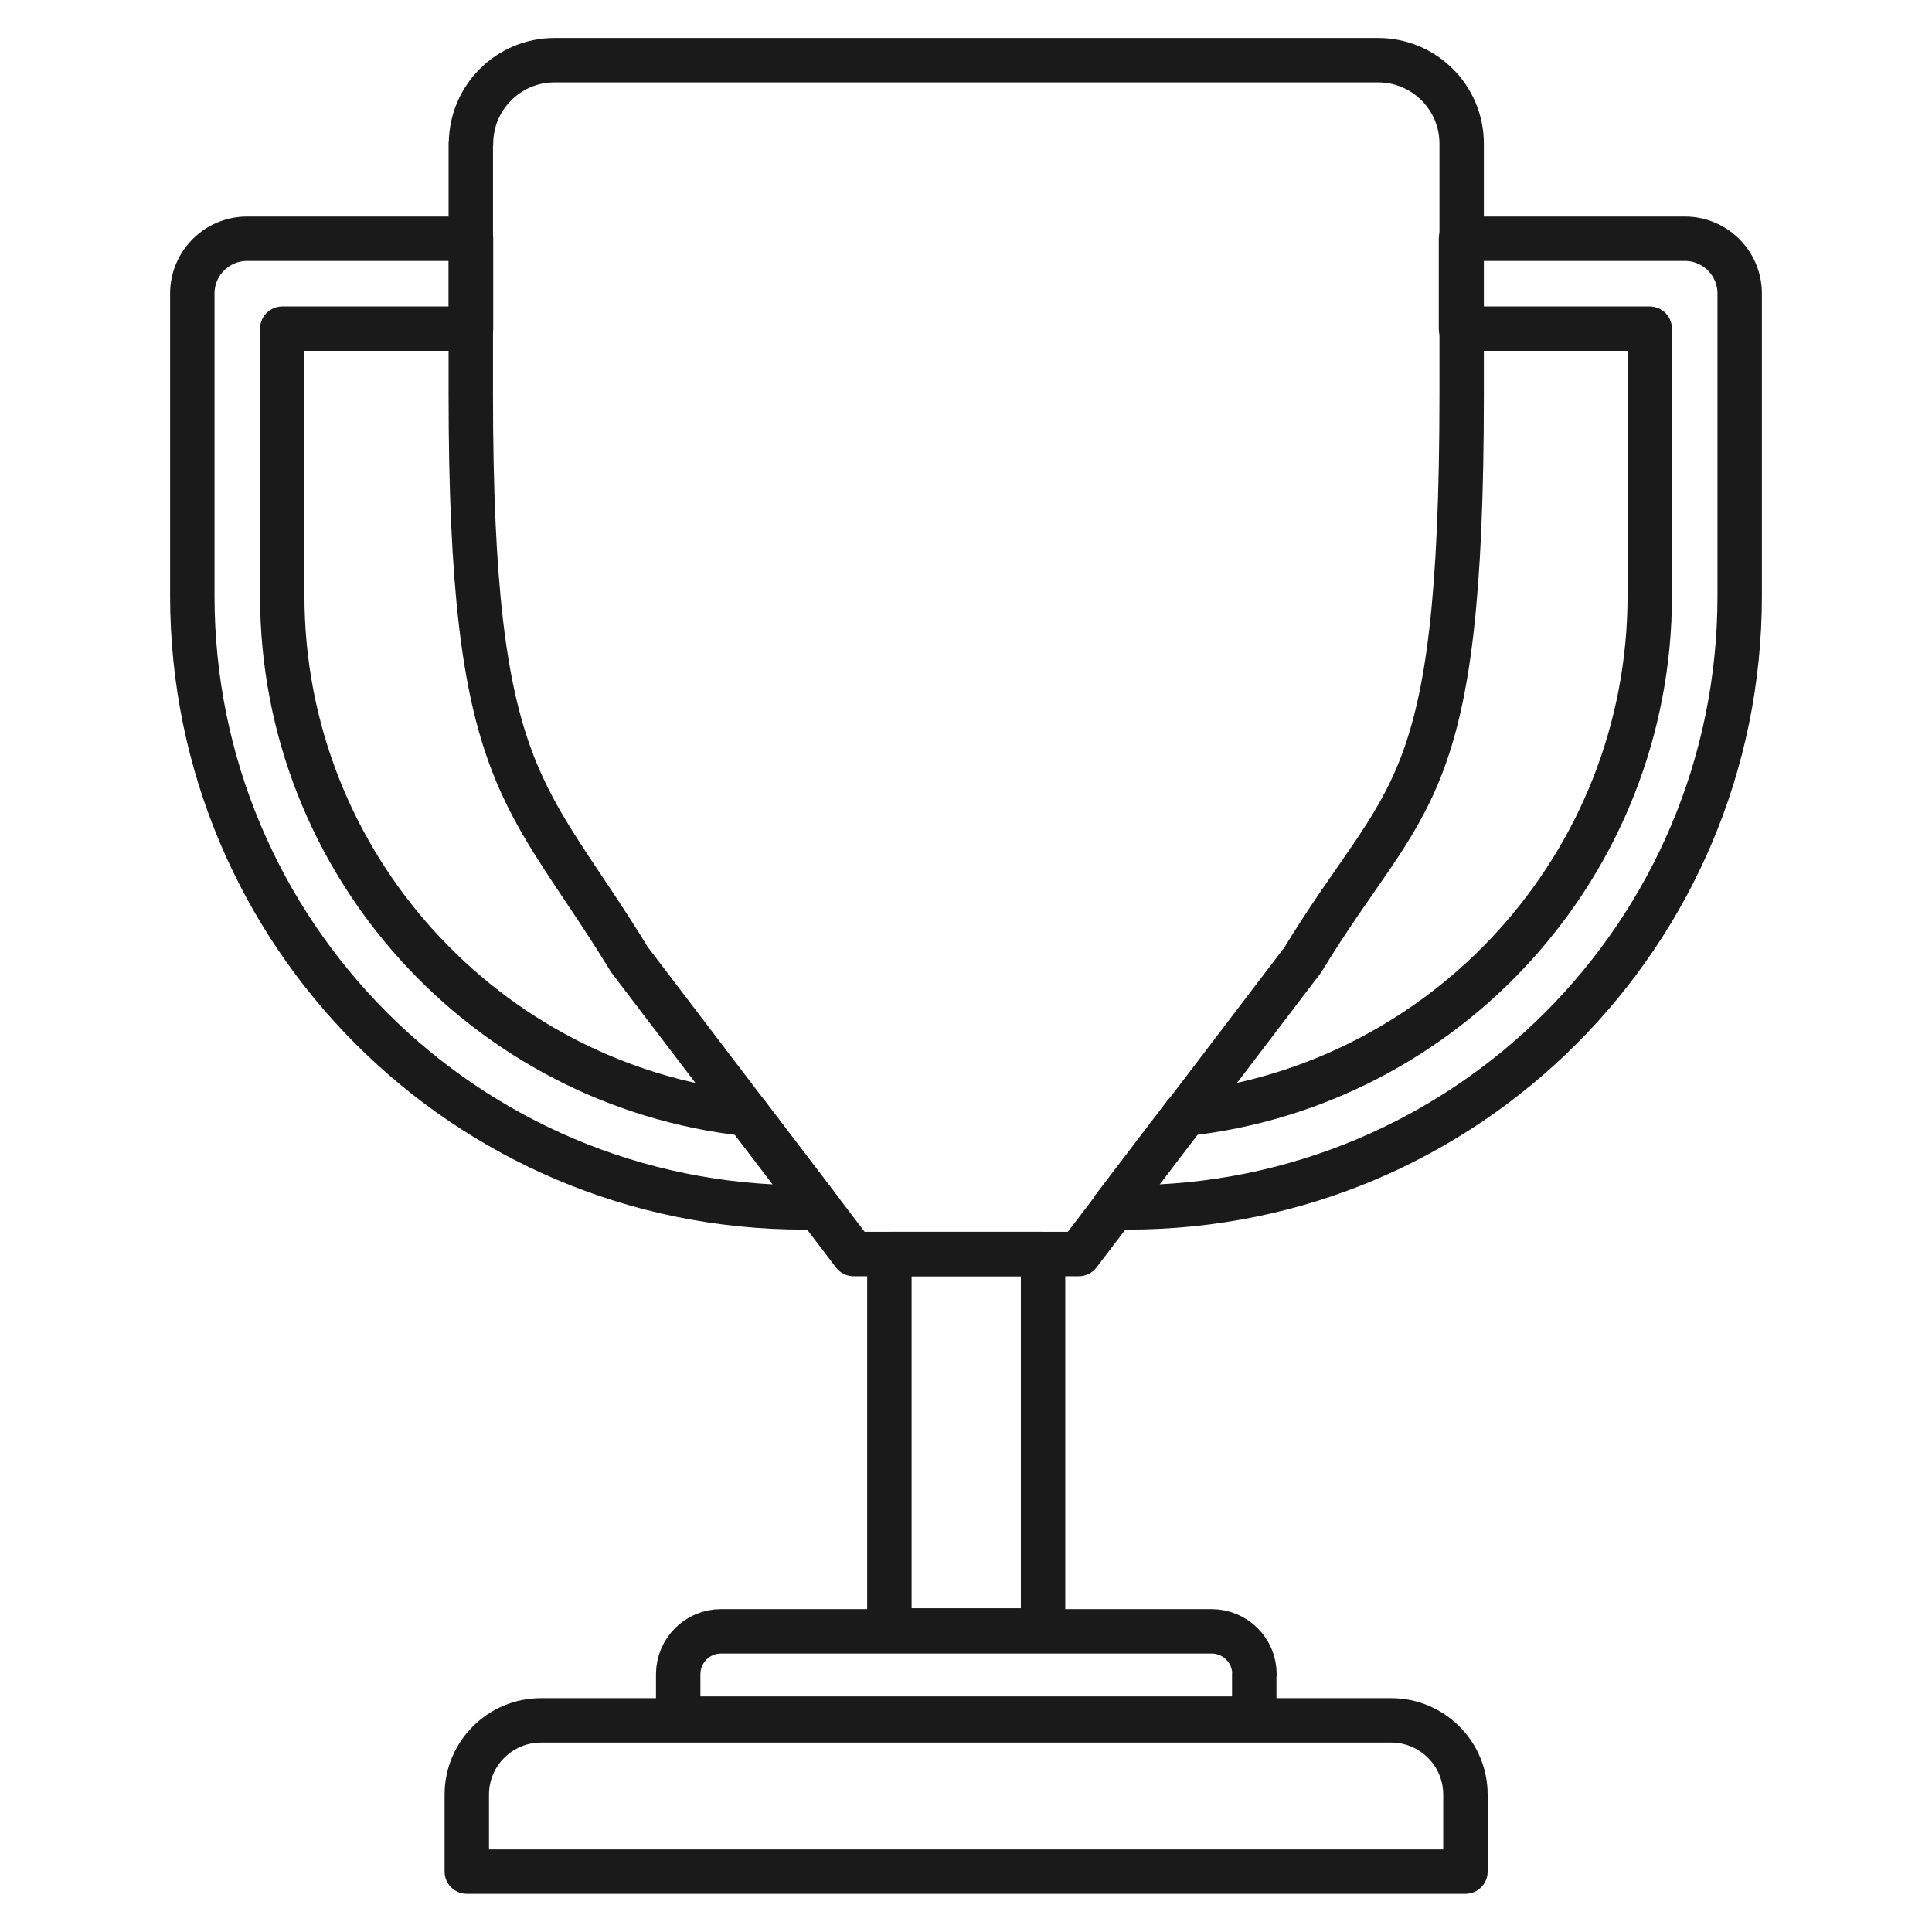
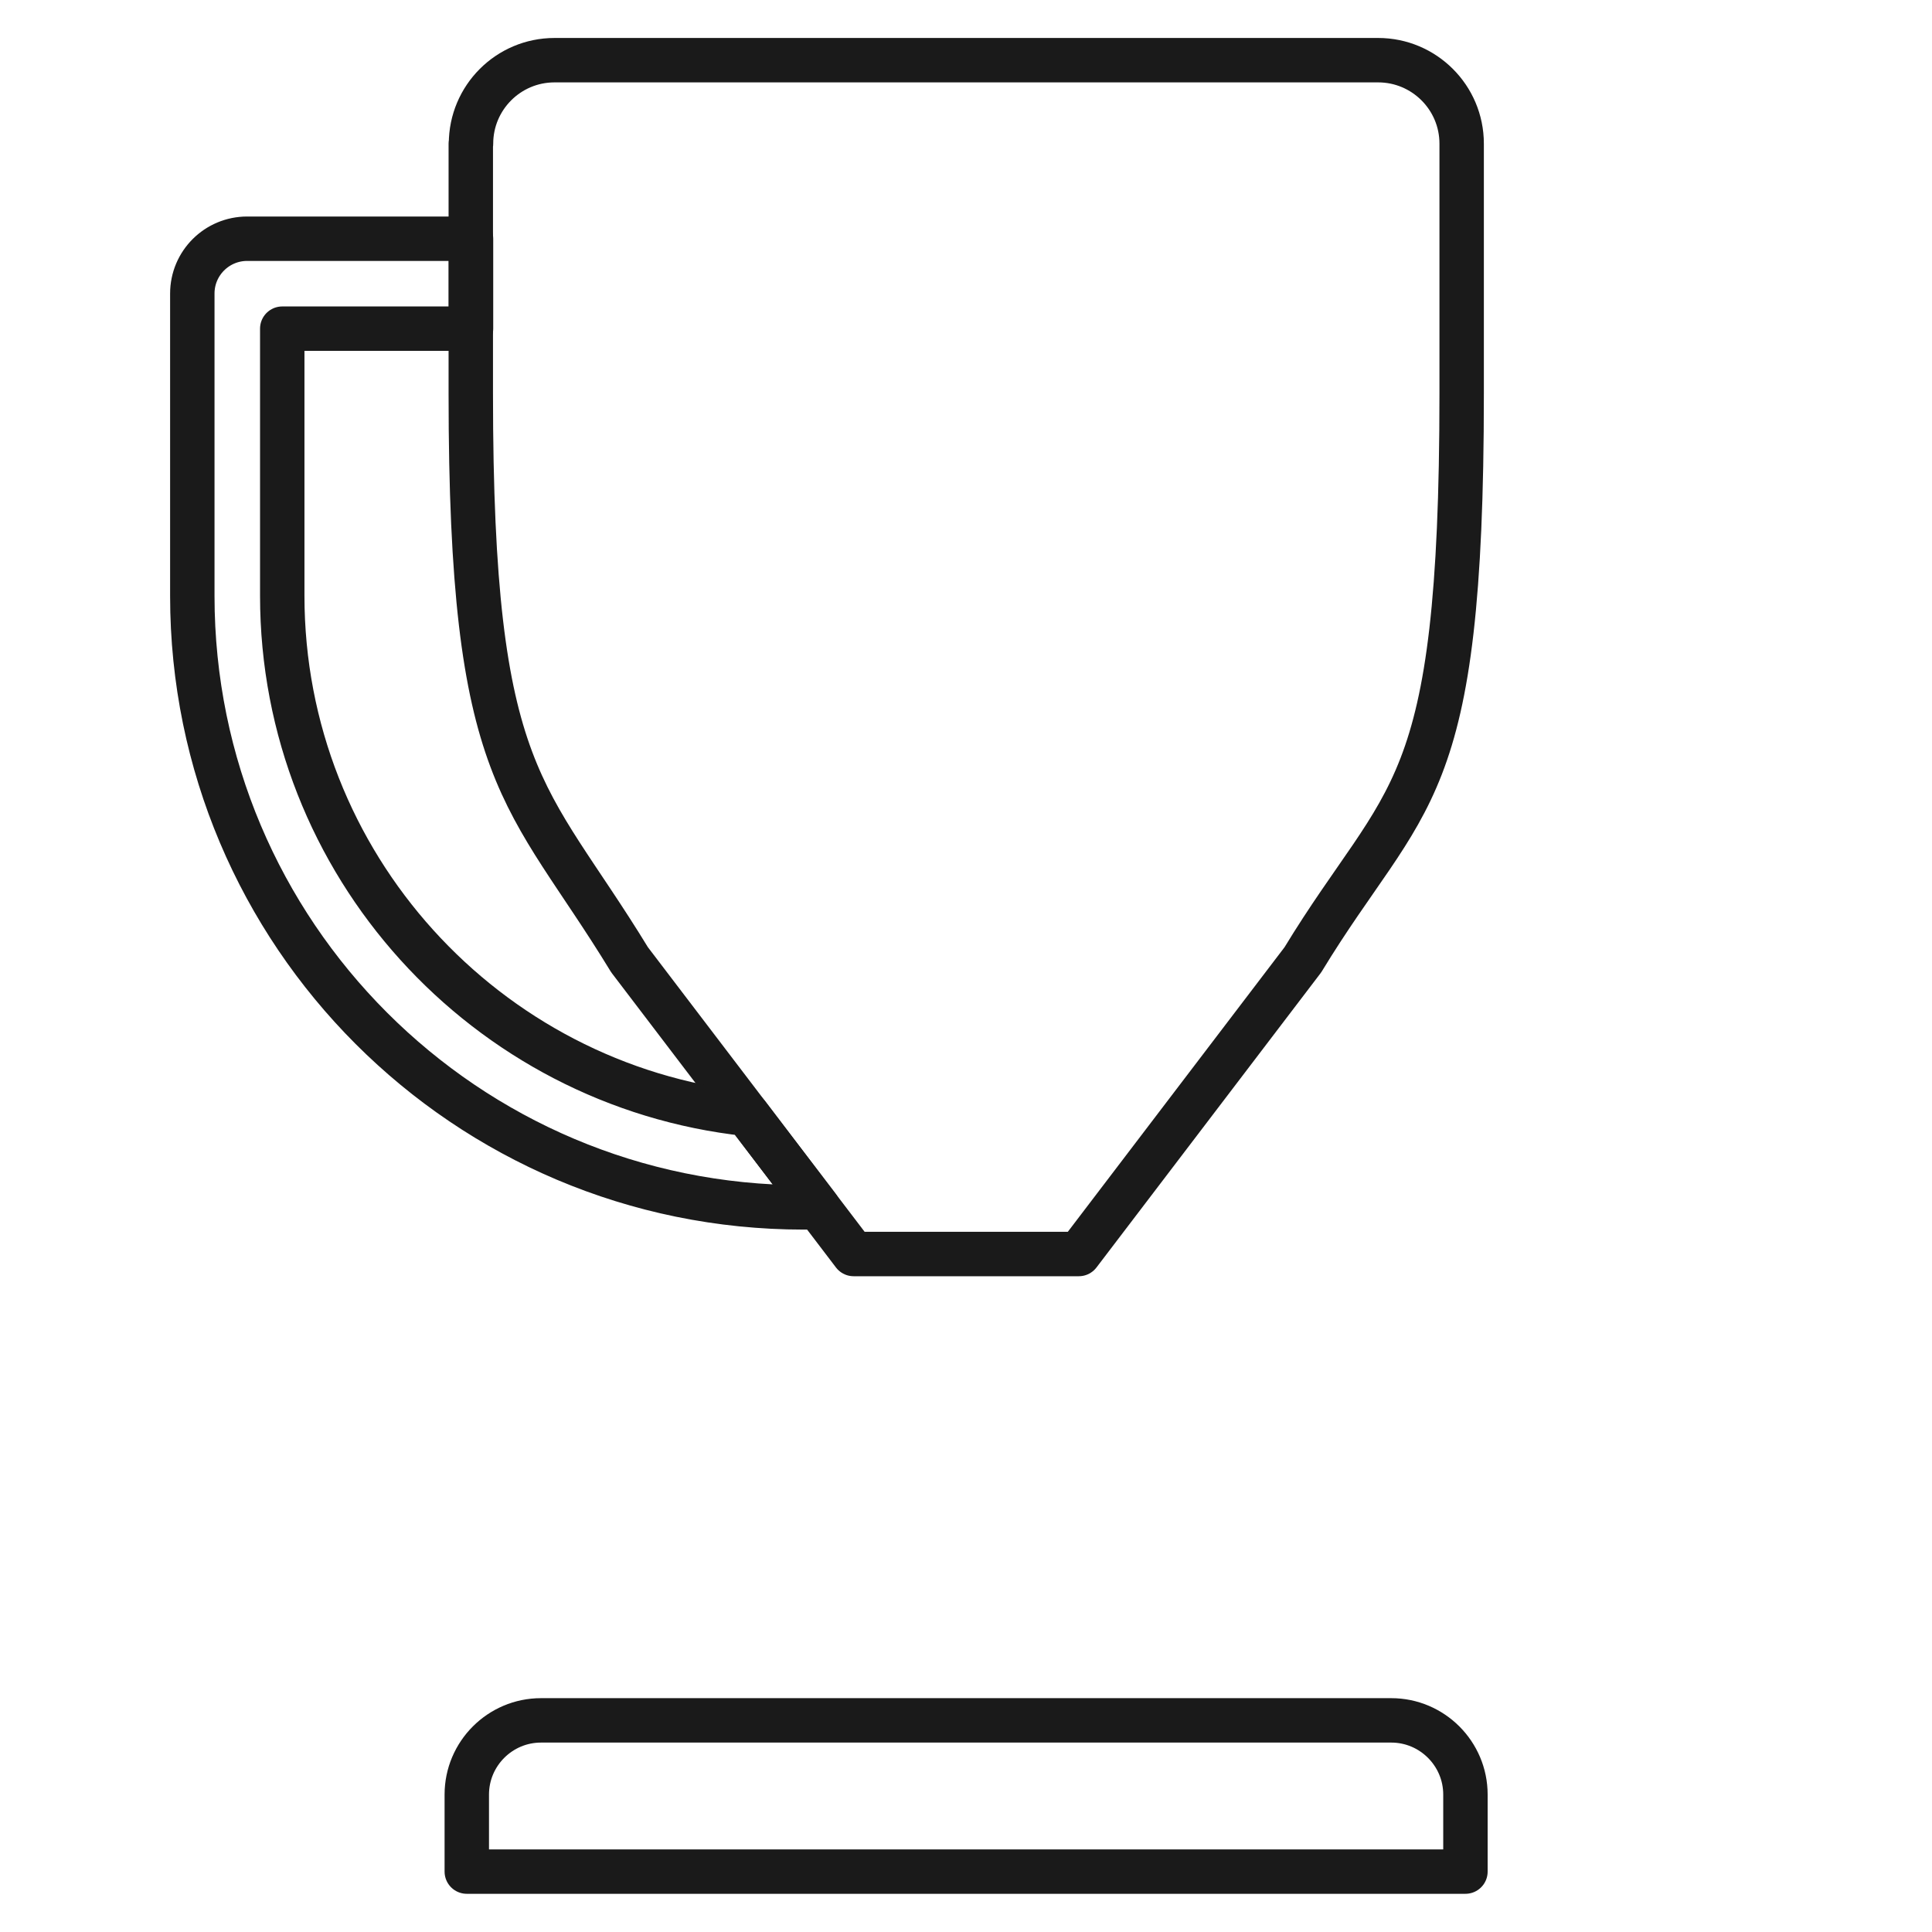
<svg xmlns="http://www.w3.org/2000/svg" id="uuid-d0d60832-138c-449c-8b7a-7e553eb418cd" width="87" height="87" viewBox="0 0 87 87">
  <path d="m21.2,6.47v11.27c0,17.54,2.47,17.81,7.15,25.48l10.09,13.25h10.14l10.09-13.25c4.67-7.68,7.15-7.06,7.15-25.48V6.47c0-2.08-1.69-3.76-3.76-3.76H24.97c-2.08,0-3.76,1.69-3.76,3.76h0Z" style="fill:none; stroke:#1a1a1a; stroke-linecap:round; stroke-linejoin:round; stroke-width:2px;" />
-   <rect x="40.05" y="56.47" width="6.92" height="16.95" style="fill:none; stroke:#1a1a1a; stroke-linecap:round; stroke-linejoin:round; stroke-width:2px;" />
-   <path d="m56.48,75.39v2h-25.94v-2c0-1.06.86-1.93,1.93-1.93h22.09c1.06,0,1.93.86,1.93,1.93h0Z" style="fill:none; stroke:#1a1a1a; stroke-linecap:round; stroke-linejoin:round; stroke-width:2px;" />
  <path d="m65.99,80.81v3.47H21.02v-3.47c0-1.84,1.5-3.34,3.34-3.34h38.29c1.84,0,3.34,1.5,3.34,3.34Z" style="fill:none; stroke:#1a1a1a; stroke-linecap:round; stroke-linejoin:round; stroke-width:2px;" />
  <path d="m33.63,50.16c-11.75-1.28-20.92-11.25-20.92-23.33v-12.03h8.5v-4.05h-10.08c-1.36,0-2.47,1.1-2.47,2.47v13.62c0,15.2,12.32,27.53,27.53,27.53h.65l-3.19-4.19-.02-.02Z" style="fill:none; stroke:#1a1a1a; stroke-linecap:round; stroke-linejoin:round; stroke-width:2px;" />
-   <path d="m53.37,50.16c11.75-1.28,20.92-11.25,20.92-23.33v-12.03h-8.5v-4.05h10.08c1.36,0,2.47,1.1,2.47,2.47v13.62c0,15.2-12.32,27.53-27.53,27.53h-.65l3.19-4.19.02-.02Z" style="fill:none; stroke:#1a1a1a; stroke-linecap:round; stroke-linejoin:round; stroke-width:2px;" />
</svg>